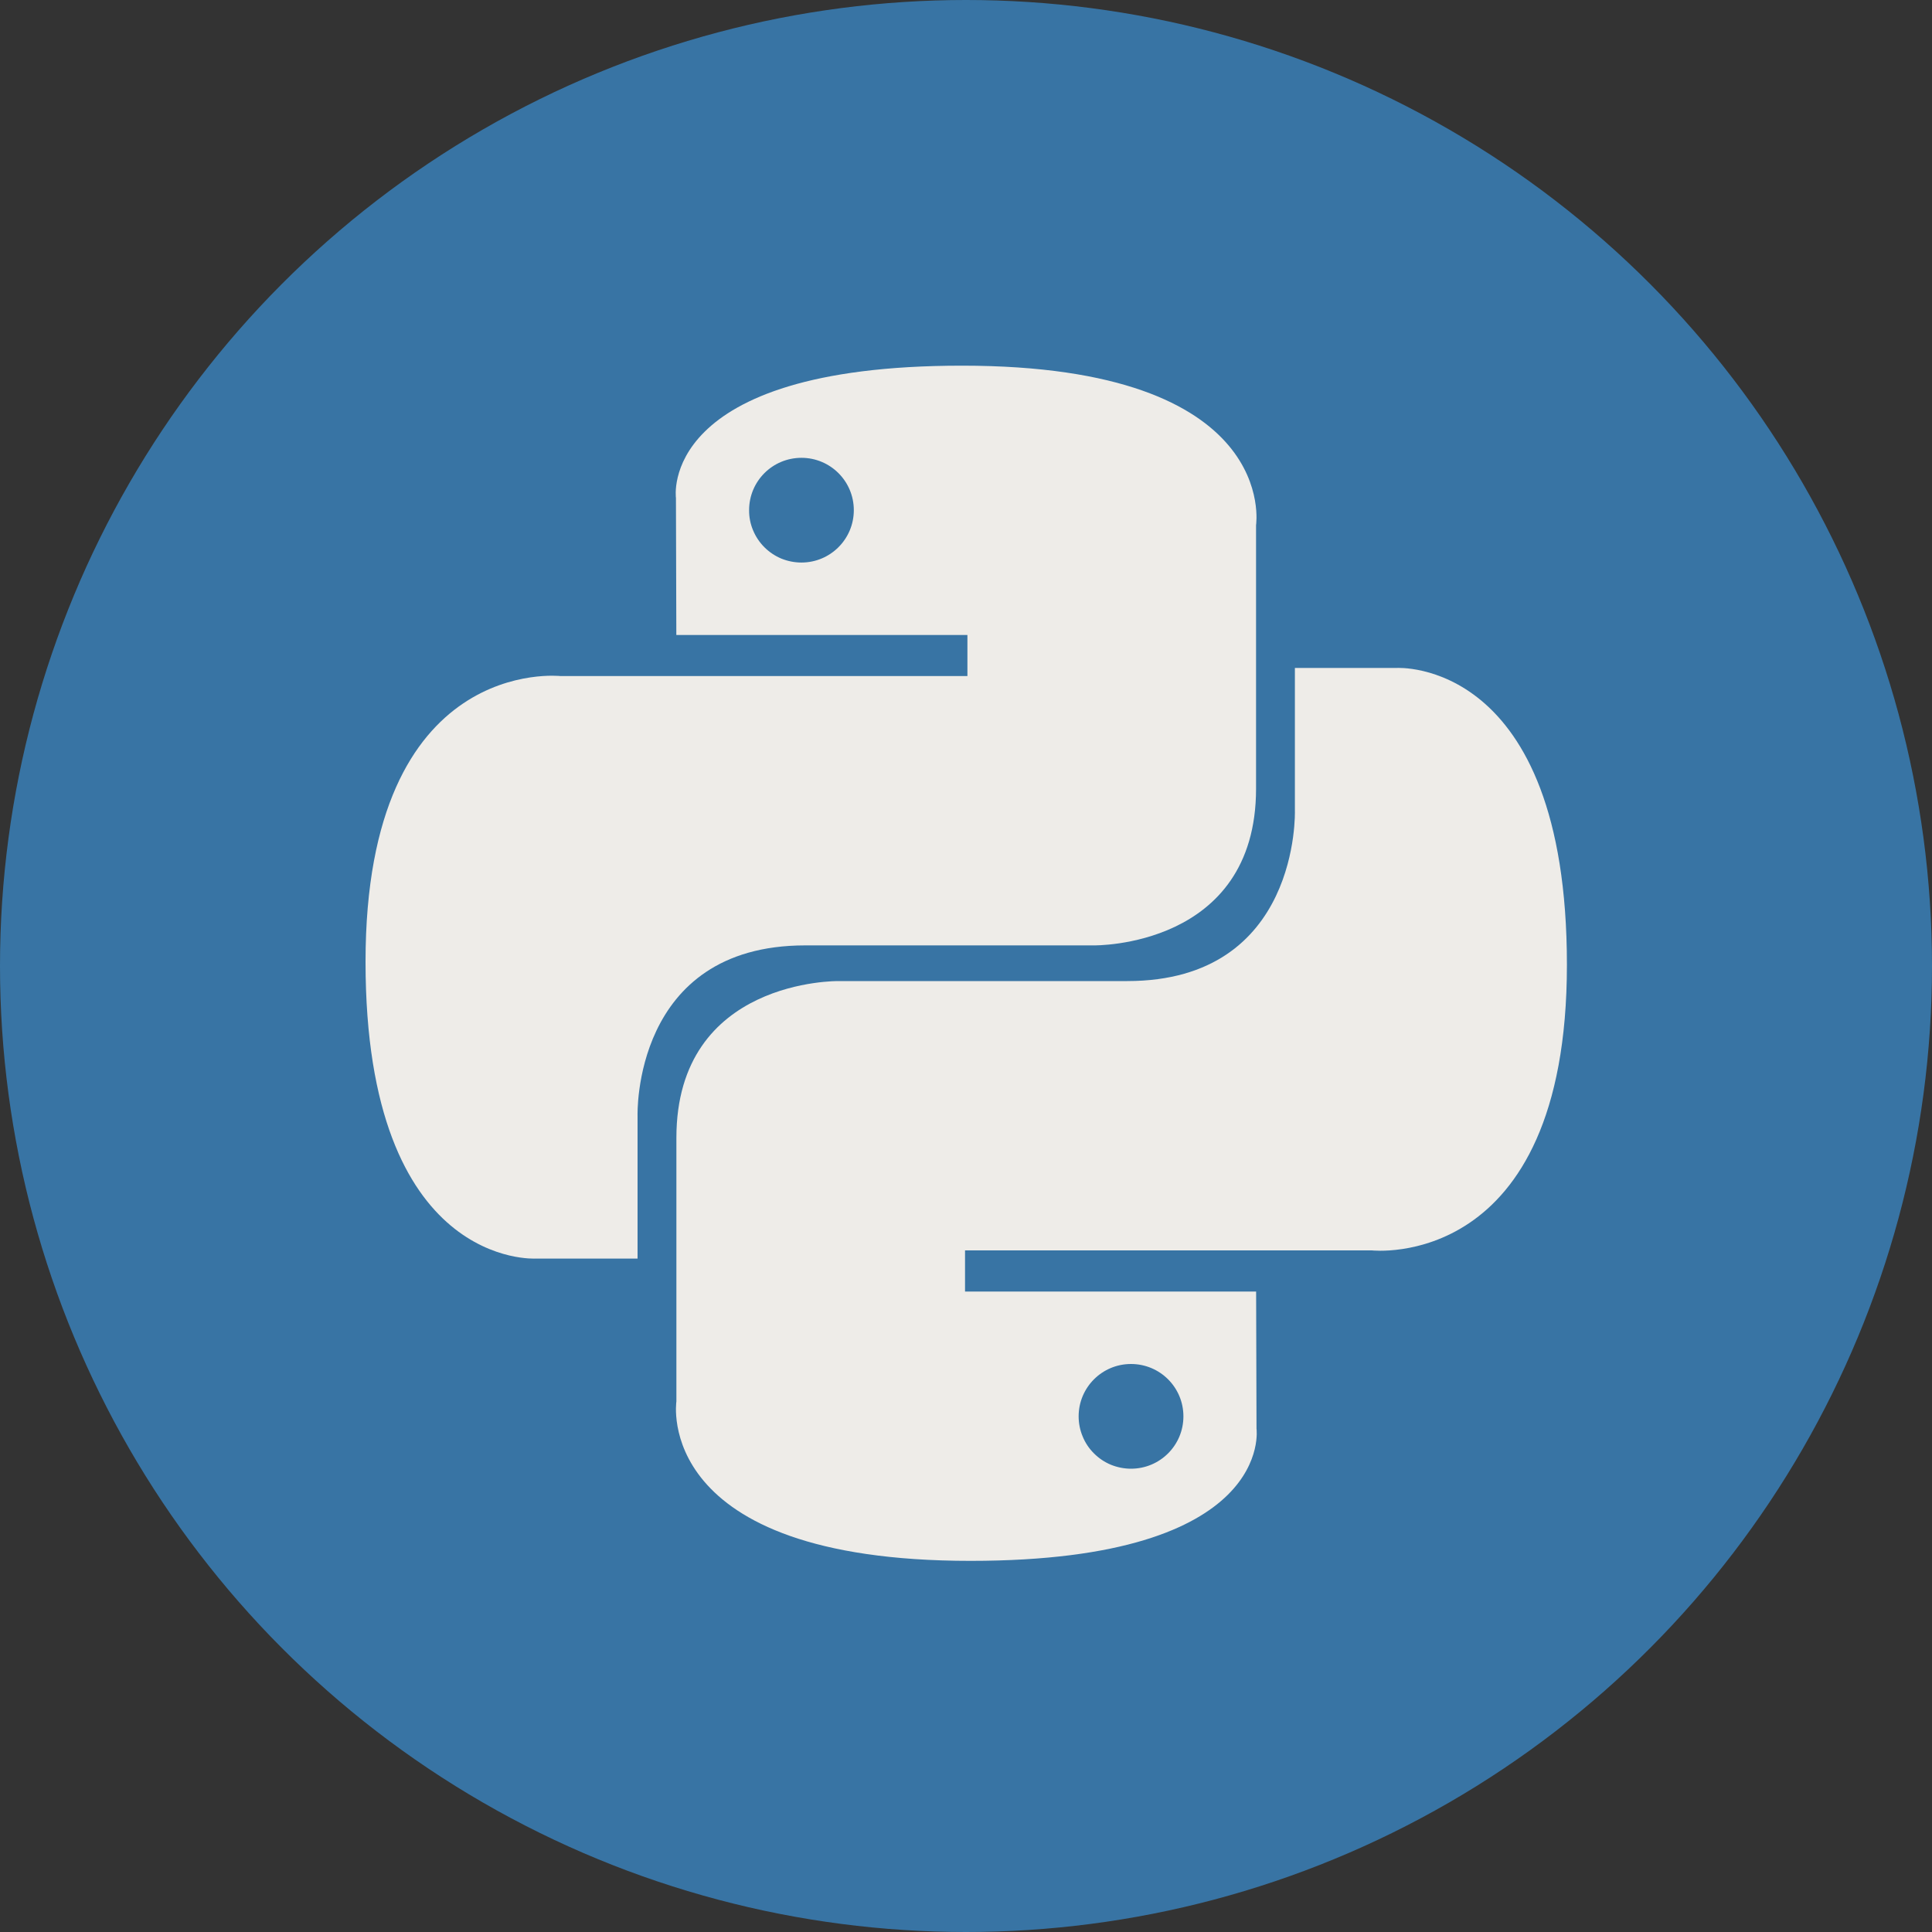
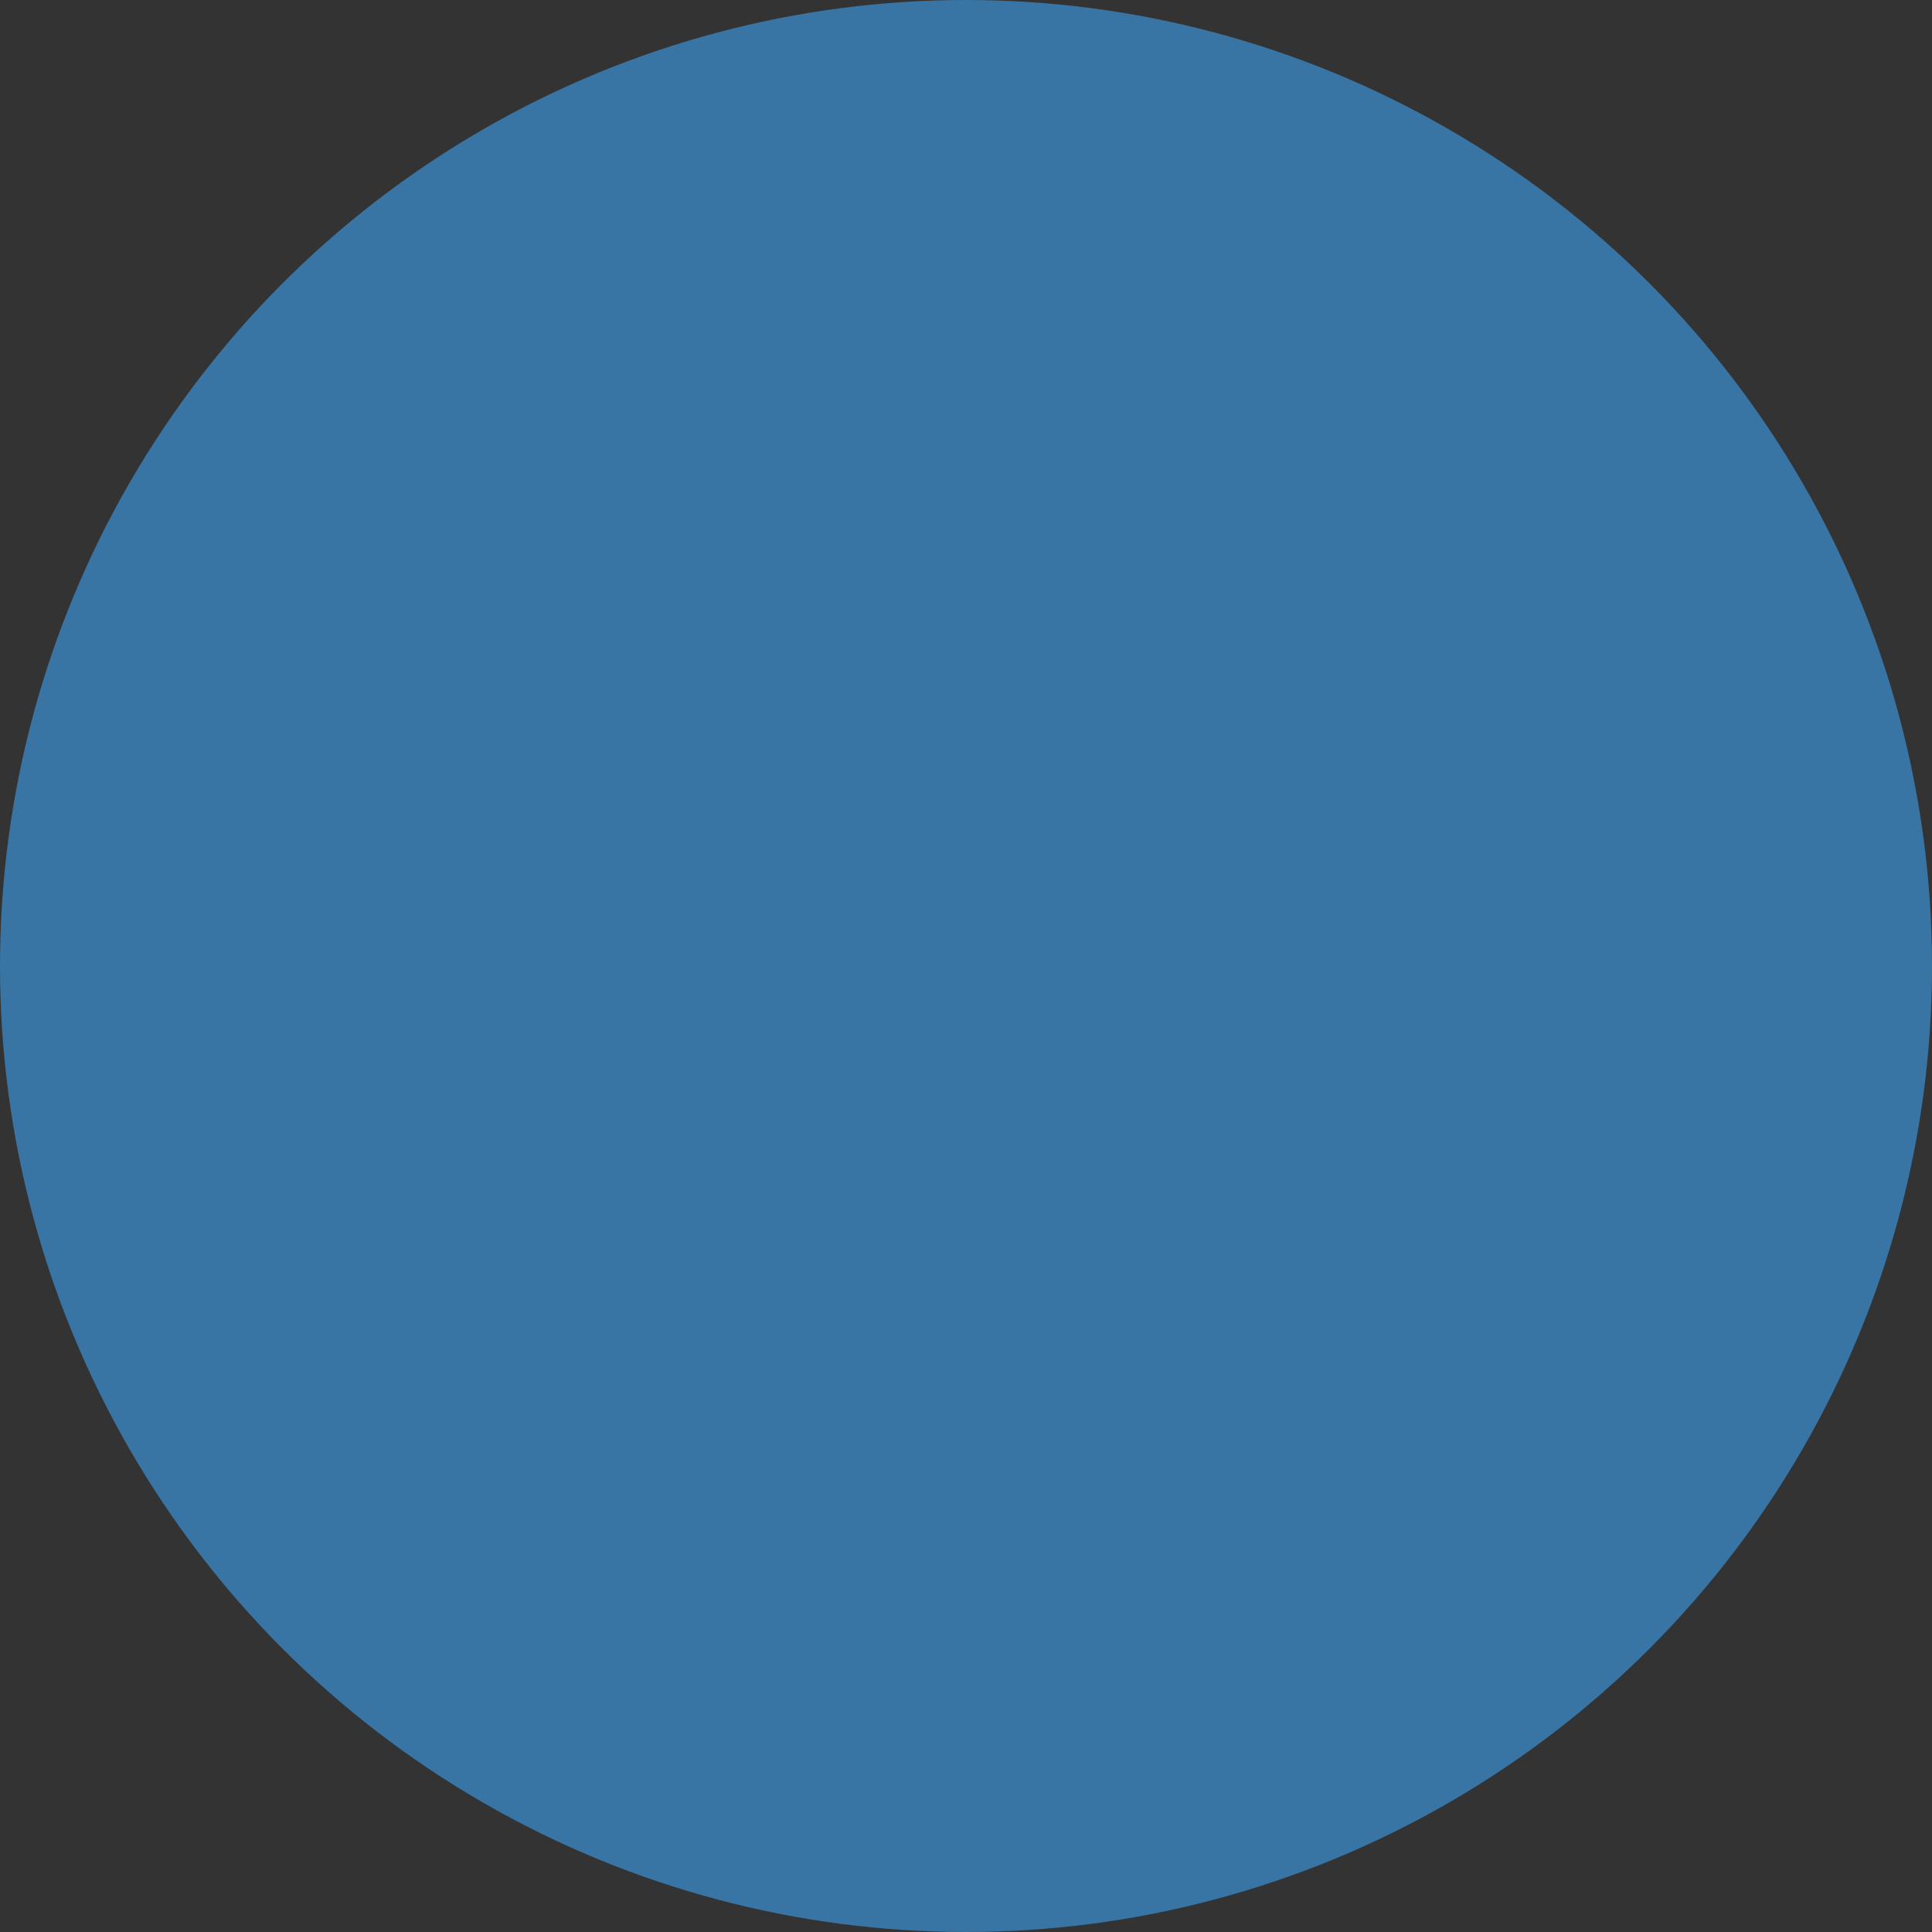
<svg xmlns="http://www.w3.org/2000/svg" width="30" height="30" viewBox="0 0 30 30" fill="none">
  <rect x="0" y="0" width="30" height="30" fill="#333333" stroke="none" />
  <circle cx="15" cy="15" r="15" fill="#3874A4" />
-   <path d="M14.937 5.678C10.201 5.678 10.496 7.732 10.496 7.732L10.502 9.86H15.022V10.498H8.706C8.706 10.498 5.676 10.154 5.676 14.934C5.676 19.712 8.321 19.543 8.321 19.543H9.9V17.326C9.9 17.326 9.815 14.68 12.503 14.68H16.985C16.985 14.68 19.504 14.721 19.504 12.246V8.154C19.504 8.154 19.887 5.678 14.937 5.678ZM12.445 7.109C12.894 7.109 13.258 7.472 13.258 7.922C13.258 8.371 12.894 8.735 12.445 8.735C12.338 8.735 12.232 8.714 12.133 8.674C12.035 8.633 11.945 8.573 11.869 8.497C11.794 8.422 11.734 8.332 11.693 8.233C11.652 8.135 11.631 8.029 11.632 7.922C11.632 7.472 11.995 7.109 12.445 7.109Z" fill="#EEECE8" />
-   <path d="M15.07 24.237C19.806 24.237 19.511 22.183 19.511 22.183L19.505 20.055H14.985V19.416H21.301C21.301 19.416 24.331 19.76 24.331 14.981C24.331 10.202 21.686 10.372 21.686 10.372H20.107V12.589C20.107 12.589 20.192 15.234 17.504 15.234H13.022C13.022 15.234 10.503 15.194 10.503 17.669V21.761C10.503 21.761 10.12 24.237 15.07 24.237ZM17.562 22.806C17.456 22.806 17.35 22.785 17.251 22.745C17.152 22.704 17.062 22.644 16.987 22.568C16.911 22.493 16.851 22.403 16.811 22.304C16.77 22.206 16.749 22.1 16.749 21.993C16.749 21.544 17.113 21.18 17.562 21.18C18.012 21.18 18.376 21.543 18.376 21.993C18.376 22.443 18.012 22.806 17.562 22.806Z" fill="#EEECE8" />
</svg>